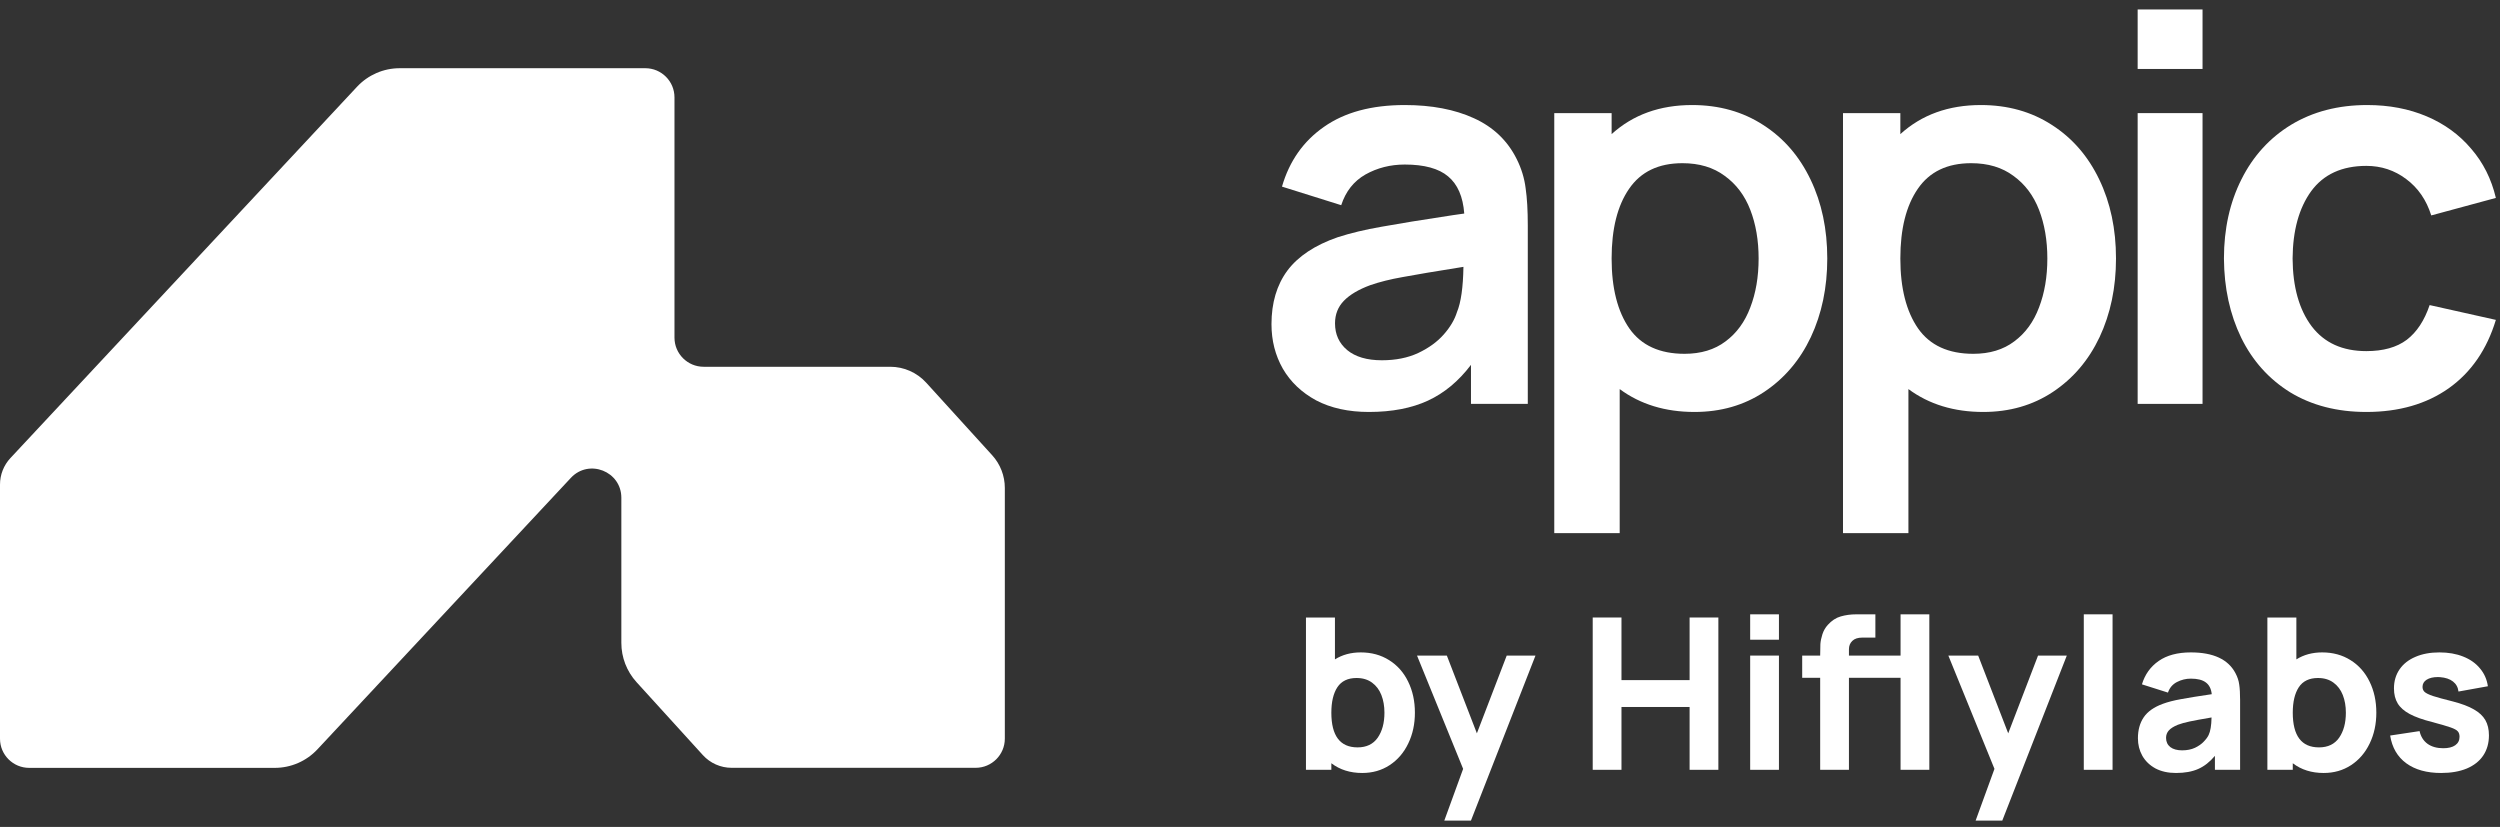
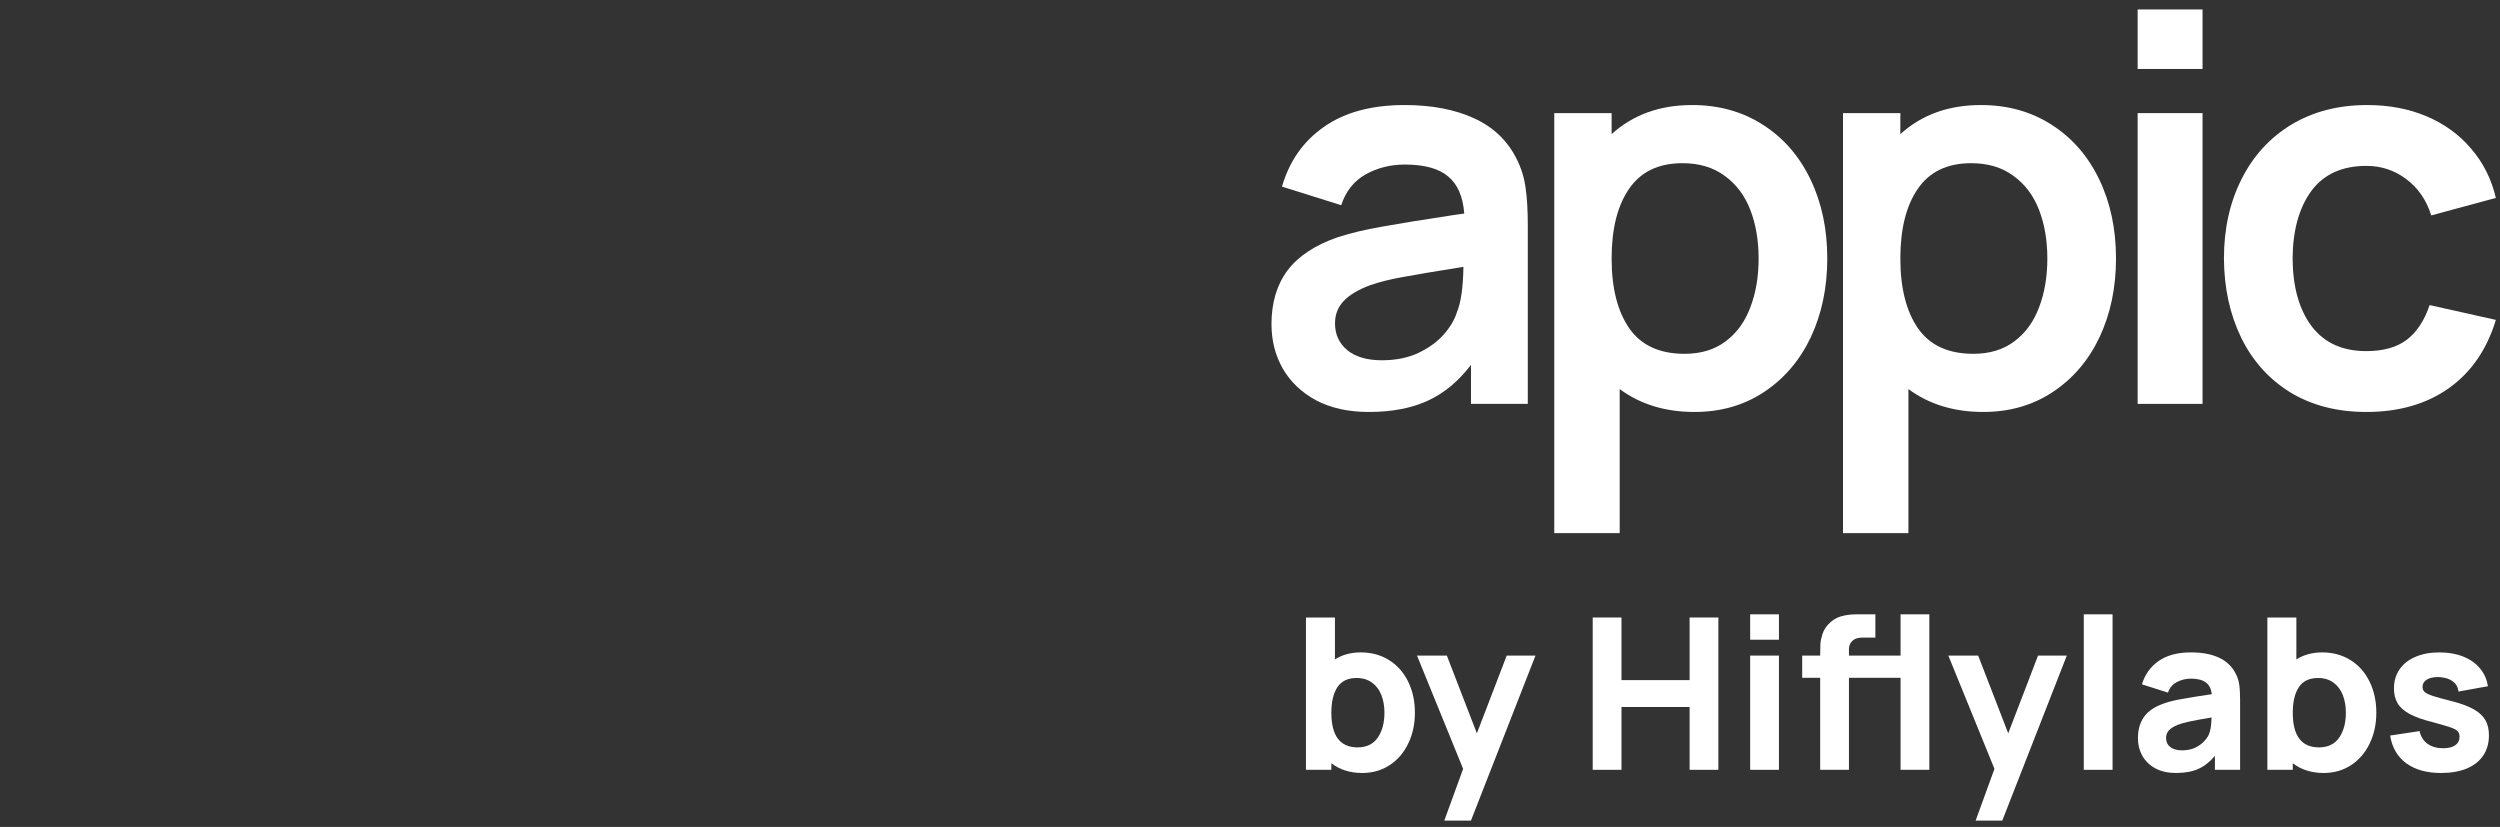
<svg xmlns="http://www.w3.org/2000/svg" width="130" height="43" viewBox="0 0 130 43" fill="none">
  <rect x="0" y="0" width="130" height="43" fill="#333333" stroke="none" />
  <path d="M70.759 33.925C71.317 33.925 71.808 34.059 72.233 34.327C72.662 34.594 72.992 34.967 73.223 35.443C73.458 35.92 73.575 36.459 73.575 37.06C73.575 37.651 73.46 38.184 73.229 38.661C73.001 39.138 72.679 39.513 72.261 39.788C71.846 40.06 71.371 40.195 70.836 40.195C70.209 40.195 69.674 40.027 69.23 39.689V40.03H67.91V32.11H69.417V34.288C69.802 34.046 70.249 33.925 70.759 33.925ZM70.594 38.864C71.056 38.864 71.404 38.697 71.639 38.364C71.874 38.026 71.991 37.592 71.991 37.06C71.991 36.719 71.938 36.413 71.832 36.142C71.725 35.87 71.564 35.656 71.348 35.498C71.131 35.337 70.862 35.256 70.539 35.256C70.088 35.256 69.756 35.416 69.544 35.735C69.335 36.054 69.23 36.496 69.23 37.06C69.23 38.263 69.685 38.864 70.594 38.864Z" fill="white" />
  <path d="M76.798 38.133L78.349 34.09H79.845L76.49 42.67H75.104L76.083 39.981L73.685 34.09H75.236L76.798 38.133Z" fill="white" />
  <path d="M84.317 40.03H82.821V32.11H84.317V35.366H87.859V32.11H89.355V40.03H87.859V36.763H84.317V40.03Z" fill="white" />
  <path d="M92.505 33.265H91.009V31.945H92.505V33.265ZM92.505 40.03H91.009V34.09H92.505V40.03Z" fill="white" />
  <path d="M98.829 31.945H100.325V40.03H98.829V35.245H96.145V40.03H94.649V35.245H93.714V34.09H94.649C94.649 33.841 94.652 33.641 94.66 33.491C94.671 33.337 94.705 33.168 94.764 32.985C94.823 32.801 94.916 32.638 95.045 32.495C95.246 32.272 95.47 32.125 95.716 32.055C95.965 31.982 96.236 31.945 96.53 31.945H96.783H97.52V33.155H96.838C96.61 33.155 96.438 33.212 96.321 33.326C96.203 33.44 96.145 33.584 96.145 33.76V34.09H98.829V31.945Z" fill="white" />
  <path d="M104.427 38.133L105.978 34.09H107.474L104.119 42.67H102.733L103.712 39.981L101.314 34.09H102.865L104.427 38.133Z" fill="white" />
  <path d="M109.853 40.03H108.357V31.945H109.853V40.03Z" fill="white" />
  <path d="M116.243 35.003C116.35 35.201 116.416 35.403 116.441 35.608C116.471 35.81 116.485 36.074 116.485 36.4V40.03H115.176V39.304C114.912 39.62 114.623 39.847 114.307 39.986C113.992 40.126 113.607 40.195 113.152 40.195C112.742 40.195 112.386 40.117 112.085 39.959C111.788 39.797 111.561 39.579 111.403 39.304C111.249 39.029 111.172 38.725 111.172 38.391C111.172 37.959 111.273 37.594 111.475 37.297C111.676 37 112.008 36.767 112.47 36.598C112.727 36.503 113.04 36.422 113.411 36.356C113.781 36.287 114.315 36.2 115.011 36.098C114.982 35.819 114.879 35.616 114.703 35.487C114.531 35.355 114.271 35.289 113.922 35.289C113.669 35.289 113.429 35.348 113.202 35.465C112.974 35.583 112.819 35.766 112.734 36.015L111.381 35.586C111.535 35.073 111.825 34.668 112.25 34.371C112.676 34.074 113.233 33.925 113.922 33.925C115.092 33.925 115.866 34.285 116.243 35.003ZM114.846 38.226C114.942 38.032 114.993 37.726 115 37.308C114.483 37.396 114.104 37.465 113.862 37.517C113.62 37.568 113.416 37.625 113.251 37.687C113.035 37.775 112.877 37.874 112.778 37.984C112.683 38.091 112.635 38.219 112.635 38.369C112.635 38.571 112.709 38.73 112.855 38.848C113.006 38.962 113.211 39.018 113.471 39.018C113.724 39.018 113.946 38.974 114.137 38.886C114.327 38.795 114.48 38.688 114.593 38.567C114.711 38.446 114.795 38.333 114.846 38.226Z" fill="white" />
  <path d="M120.753 33.925C121.311 33.925 121.802 34.059 122.227 34.327C122.656 34.594 122.986 34.967 123.217 35.443C123.452 35.92 123.569 36.459 123.569 37.06C123.569 37.651 123.454 38.184 123.223 38.661C122.995 39.138 122.673 39.513 122.255 39.788C121.84 40.06 121.366 40.195 120.83 40.195C120.203 40.195 119.668 40.027 119.224 39.689V40.03H117.904V32.11H119.411V34.288C119.796 34.046 120.244 33.925 120.753 33.925ZM120.588 38.864C121.05 38.864 121.399 38.697 121.633 38.364C121.868 38.026 121.985 37.592 121.985 37.06C121.985 36.719 121.932 36.413 121.826 36.142C121.719 35.87 121.558 35.656 121.342 35.498C121.125 35.337 120.856 35.256 120.533 35.256C120.082 35.256 119.75 35.416 119.538 35.735C119.329 36.054 119.224 36.496 119.224 37.06C119.224 38.263 119.679 38.864 120.588 38.864Z" fill="white" />
  <path d="M126.939 40.195C126.191 40.195 125.586 40.027 125.124 39.689C124.666 39.352 124.387 38.872 124.288 38.248L125.817 38.017C125.88 38.3 126.017 38.52 126.23 38.677C126.446 38.831 126.719 38.908 127.049 38.908C127.317 38.908 127.524 38.857 127.671 38.754C127.821 38.648 127.896 38.501 127.896 38.314C127.896 38.19 127.865 38.094 127.803 38.028C127.744 37.959 127.62 37.891 127.429 37.825C127.242 37.759 126.921 37.665 126.466 37.544C125.975 37.42 125.586 37.28 125.3 37.126C125.014 36.972 124.807 36.789 124.679 36.576C124.551 36.364 124.486 36.103 124.486 35.795C124.486 35.418 124.584 35.088 124.778 34.805C124.972 34.523 125.247 34.307 125.603 34.156C125.959 34.002 126.375 33.925 126.851 33.925C127.313 33.925 127.724 33.997 128.083 34.14C128.446 34.283 128.738 34.488 128.958 34.756C129.182 35.02 129.319 35.33 129.37 35.685L127.841 35.96C127.816 35.74 127.72 35.566 127.555 35.438C127.39 35.309 127.167 35.234 126.884 35.212L126.769 35.207C126.527 35.207 126.333 35.253 126.186 35.344C126.043 35.436 125.971 35.561 125.971 35.718C125.971 35.825 126.008 35.913 126.081 35.982C126.155 36.048 126.298 36.118 126.51 36.191C126.723 36.261 127.071 36.356 127.555 36.477C128.01 36.595 128.373 36.732 128.644 36.89C128.916 37.044 129.114 37.229 129.238 37.445C129.363 37.662 129.425 37.926 129.425 38.237C129.425 38.641 129.326 38.991 129.128 39.288C128.93 39.581 128.644 39.807 128.27 39.964C127.896 40.118 127.453 40.195 126.939 40.195Z" fill="white" />
  <path d="M78.871 8.276C79.114 8.762 79.268 9.266 79.333 9.788C79.408 10.302 79.445 10.945 79.445 11.72V21.002H76.491V18.972C75.847 19.822 75.1 20.442 74.251 20.834C73.402 21.226 72.38 21.422 71.185 21.422C70.121 21.422 69.207 21.221 68.441 20.82C67.685 20.41 67.106 19.859 66.705 19.168C66.313 18.477 66.117 17.707 66.117 16.858C66.117 15.748 66.392 14.819 66.943 14.072C67.503 13.325 68.376 12.747 69.561 12.336C70.224 12.121 70.984 11.94 71.843 11.79C72.711 11.632 73.948 11.431 75.553 11.188L76.141 11.104C76.076 10.227 75.796 9.583 75.301 9.172C74.816 8.762 74.064 8.556 73.047 8.556C72.3 8.556 71.619 8.729 71.003 9.074C70.397 9.42 69.977 9.952 69.743 10.67L66.663 9.704C67.046 8.379 67.774 7.343 68.847 6.596C69.921 5.84 71.32 5.462 73.047 5.462C74.447 5.462 75.647 5.691 76.645 6.148C77.653 6.606 78.395 7.315 78.871 8.276ZM75.763 16.228C75.969 15.733 76.081 14.95 76.099 13.876C74.634 14.11 73.579 14.287 72.935 14.408C72.3 14.52 71.74 14.66 71.255 14.828C70.648 15.052 70.191 15.323 69.883 15.64C69.575 15.957 69.421 16.349 69.421 16.816C69.421 17.386 69.631 17.848 70.051 18.202C70.481 18.557 71.082 18.734 71.857 18.734C72.576 18.734 73.206 18.608 73.747 18.356C74.298 18.095 74.741 17.773 75.077 17.39C75.413 17.008 75.642 16.62 75.763 16.228Z" fill="white" />
  <path d="M87.99 5.462C89.39 5.462 90.622 5.808 91.686 6.498C92.75 7.18 93.571 8.127 94.15 9.34C94.729 10.544 95.018 11.912 95.018 13.442C95.018 14.954 94.733 16.317 94.164 17.53C93.595 18.734 92.783 19.686 91.728 20.386C90.683 21.077 89.479 21.422 88.116 21.422C86.595 21.422 85.297 21.026 84.224 20.232V27.722H80.822V5.882H83.804V6.974C84.915 5.966 86.31 5.462 87.99 5.462ZM87.598 18.398C88.447 18.398 89.157 18.183 89.726 17.754C90.305 17.325 90.734 16.737 91.014 15.99C91.303 15.243 91.448 14.394 91.448 13.442C91.448 12.499 91.303 11.655 91.014 10.908C90.725 10.162 90.281 9.574 89.684 9.144C89.096 8.706 88.363 8.486 87.486 8.486C86.245 8.486 85.321 8.93 84.714 9.816C84.107 10.694 83.804 11.902 83.804 13.442C83.804 14.982 84.112 16.195 84.728 17.082C85.344 17.959 86.301 18.398 87.598 18.398Z" fill="white" />
  <path d="M103.004 5.462C104.404 5.462 105.636 5.808 106.7 6.498C107.764 7.18 108.585 8.127 109.164 9.34C109.743 10.544 110.032 11.912 110.032 13.442C110.032 14.954 109.747 16.317 109.178 17.53C108.609 18.734 107.797 19.686 106.742 20.386C105.697 21.077 104.493 21.422 103.13 21.422C101.609 21.422 100.311 21.026 99.238 20.232V27.722H95.836V5.882H98.818V6.974C99.929 5.966 101.324 5.462 103.004 5.462ZM102.612 18.398C103.461 18.398 104.171 18.183 104.74 17.754C105.319 17.325 105.748 16.737 106.028 15.99C106.317 15.243 106.462 14.394 106.462 13.442C106.462 12.499 106.317 11.655 106.028 10.908C105.739 10.162 105.295 9.574 104.698 9.144C104.11 8.706 103.377 8.486 102.5 8.486C101.259 8.486 100.335 8.93 99.728 9.816C99.121 10.694 98.818 11.902 98.818 13.442C98.818 14.982 99.126 16.195 99.742 17.082C100.358 17.959 101.315 18.398 102.612 18.398Z" fill="white" />
  <path d="M114.532 3.586H111.158V0.492H114.532V3.586ZM114.532 21.002H111.158V5.882H114.532V21.002Z" fill="white" />
  <path d="M123.051 21.422C121.53 21.422 120.209 21.081 119.089 20.4C117.979 19.709 117.129 18.762 116.541 17.558C115.953 16.345 115.655 14.973 115.645 13.442C115.645 11.902 115.949 10.53 116.555 9.326C117.162 8.113 118.025 7.166 119.145 6.484C120.275 5.803 121.591 5.462 123.093 5.462C124.232 5.462 125.263 5.658 126.187 6.05C127.111 6.442 127.881 7.002 128.497 7.73C129.123 8.449 129.552 9.303 129.785 10.292L126.425 11.202C126.173 10.399 125.739 9.77 125.123 9.312C124.517 8.855 123.826 8.626 123.051 8.626C121.782 8.626 120.825 9.065 120.181 9.942C119.547 10.819 119.225 11.986 119.215 13.442C119.225 14.926 119.556 16.102 120.209 16.97C120.863 17.829 121.81 18.258 123.051 18.258C123.929 18.258 124.629 18.062 125.151 17.67C125.674 17.269 126.071 16.667 126.341 15.864L129.785 16.634C129.319 18.174 128.502 19.36 127.335 20.19C126.169 21.012 124.741 21.422 123.051 21.422Z" fill="white" />
-   <path fill-rule="evenodd" clip-rule="evenodd" d="M35.073 5.064C35.073 4.226 34.394 3.547 33.556 3.547H20.784C19.944 3.547 19.141 3.896 18.567 4.51L0.544 23.817C0.194 24.191 -1.52588e-05 24.684 0 25.196L0 38.413C0 39.25 0.679 39.929 1.517 39.929H14.29C15.13 39.929 15.932 39.58 16.506 38.966L29.685 24.849C30.624 23.843 32.31 24.508 32.31 25.884L32.31 33.43C32.31 34.184 32.591 34.912 33.098 35.47L36.548 39.264C36.931 39.686 37.474 39.926 38.043 39.926H50.734C51.571 39.926 52.251 39.247 52.251 38.41L52.251 25.373C52.251 24.744 52.017 24.138 51.594 23.673L48.163 19.9C47.684 19.373 47.005 19.072 46.293 19.072H36.59C35.752 19.072 35.073 18.393 35.073 17.556V5.064Z" fill="white" />
</svg>